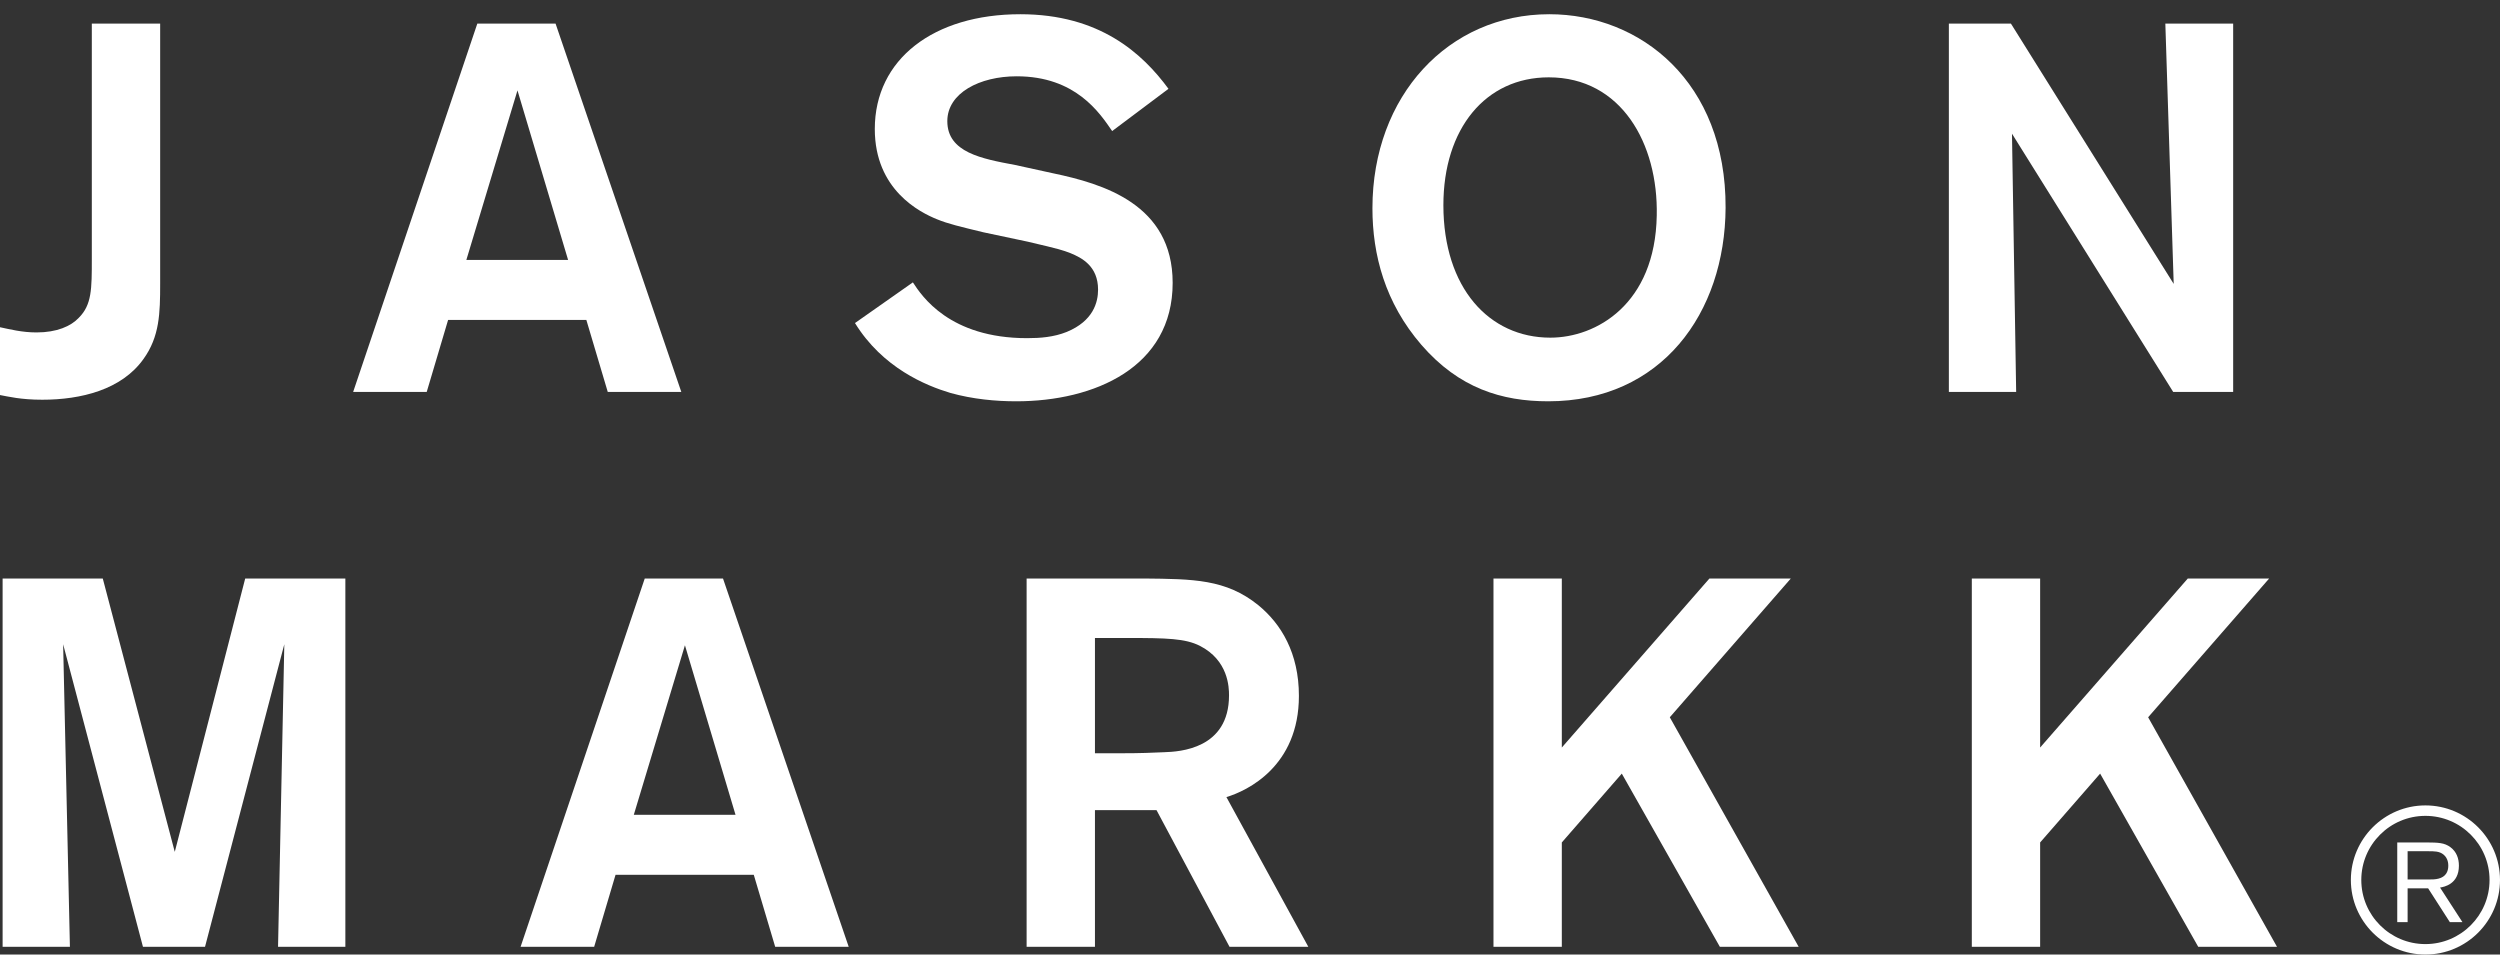
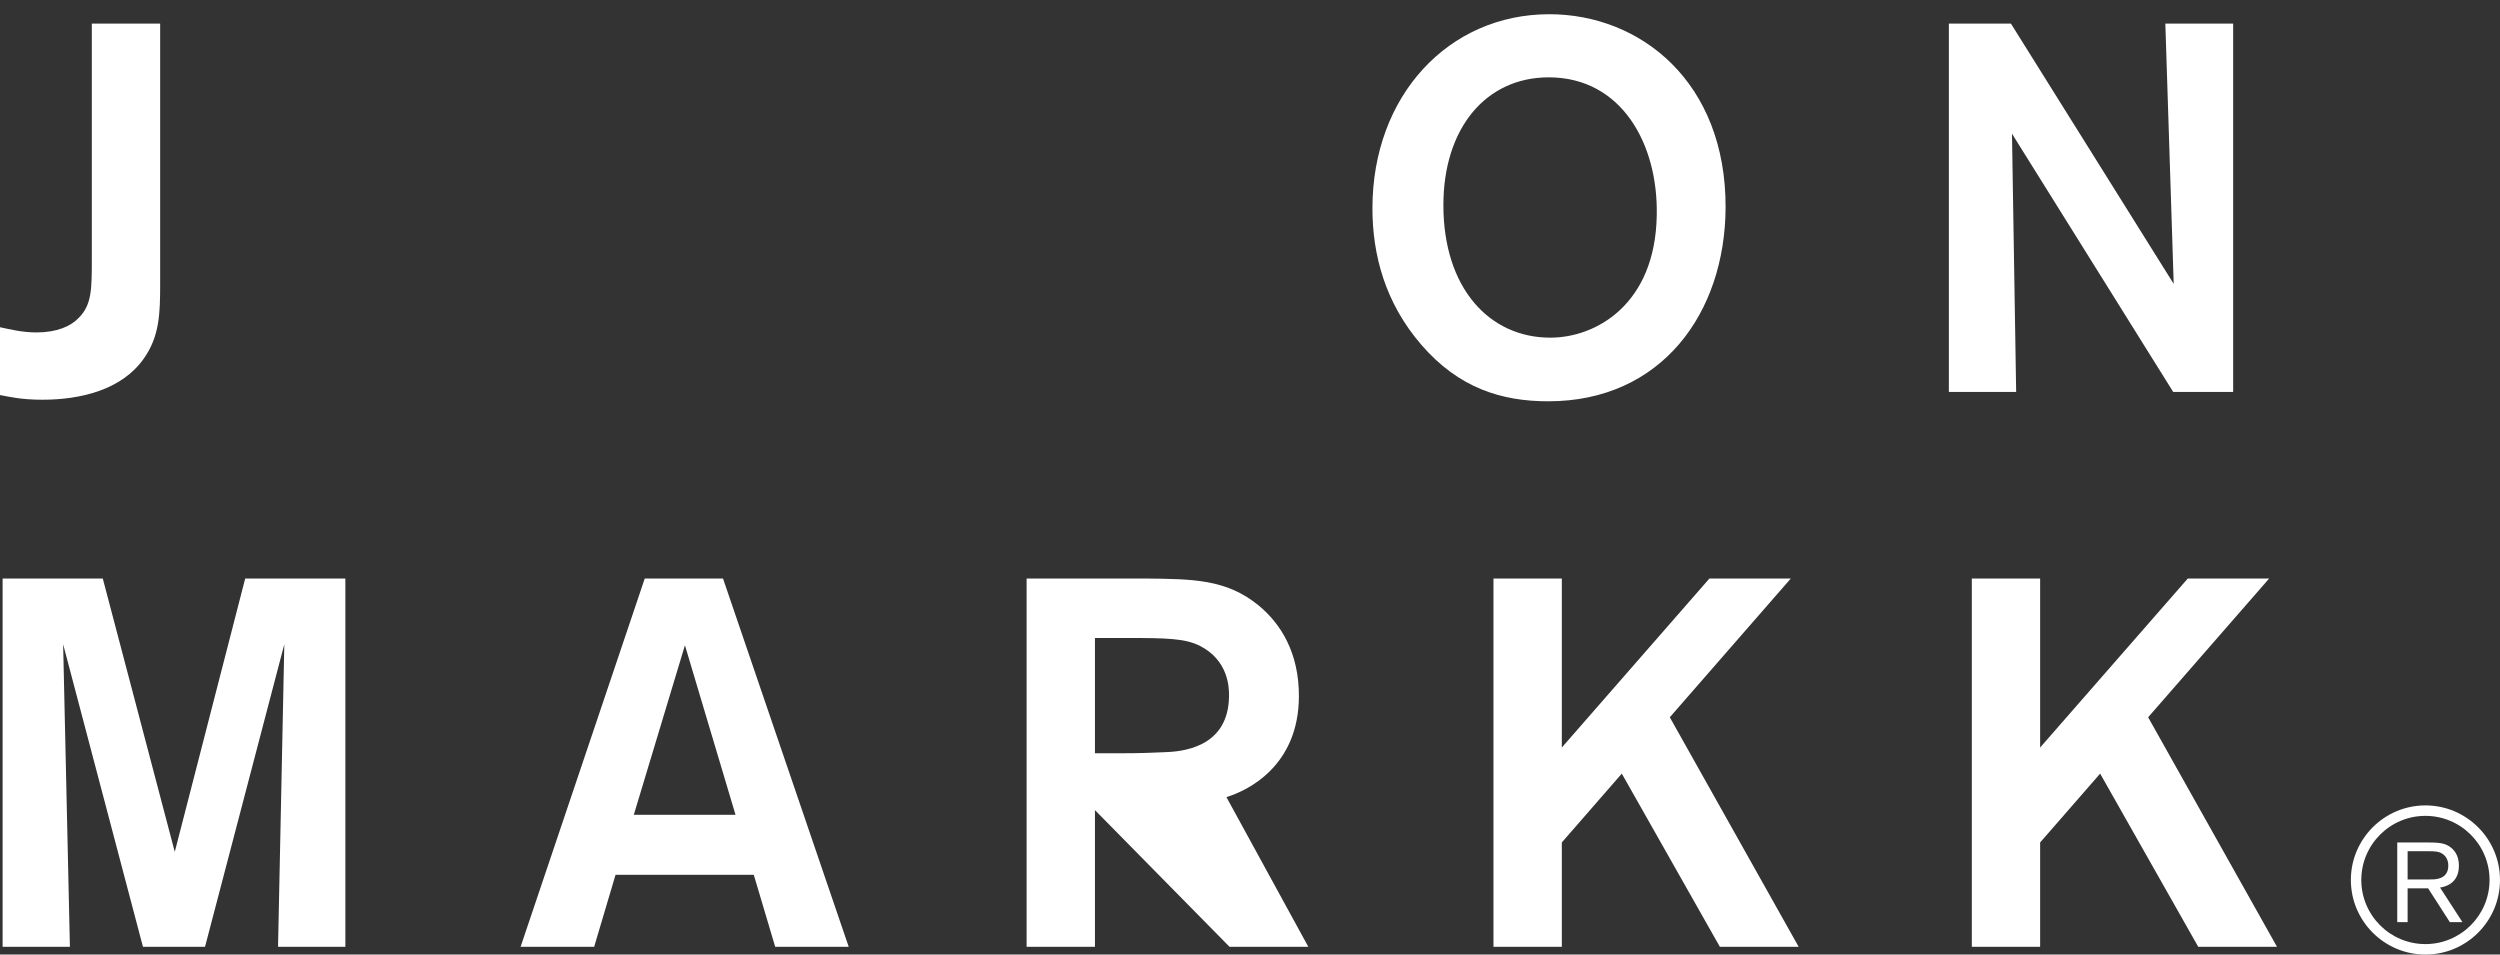
<svg xmlns="http://www.w3.org/2000/svg" width="110" height="42" viewBox="0 0 110 42" fill="none">
  <rect x="0" y="0" width="110" height="42" fill="#333333" stroke="none" />
  <path d="M6.312 15.798C7.024 14.811 7.047 13.778 7.047 12.492V1.039H4.04V11.39C4.04 12.722 4.04 13.411 3.466 13.984C3.122 14.352 2.502 14.627 1.607 14.627C0.964 14.627 0.436 14.489 0 14.398V17.382C0.368 17.45 0.918 17.588 1.859 17.588C3.558 17.588 5.348 17.152 6.312 15.798Z" fill="white" />
-   <path d="M20.52 11.436L22.769 3.977L24.996 11.436H20.52ZM26.741 17.244H29.977L24.445 1.039H21.002L15.539 17.244H18.776L19.717 14.076H25.799L26.741 17.244Z" fill="white" />
-   <path d="M51.597 12.446C51.597 8.981 48.522 8.085 46.341 7.626L44.666 7.259C43.197 6.984 41.682 6.708 41.682 5.331C41.682 4.092 43.105 3.357 44.735 3.357C47.328 3.357 48.384 4.964 48.935 5.767L51.413 3.908C50.266 2.347 48.384 0.626 44.895 0.626C41.085 0.626 38.491 2.6 38.491 5.676C38.491 8.361 40.488 9.348 41.223 9.646C41.728 9.853 42.233 9.968 43.266 10.22L45.216 10.633C46.686 10.977 46.731 11 47.099 11.138C47.604 11.345 48.315 11.712 48.315 12.745C48.315 13.296 48.108 14.122 46.938 14.604C46.364 14.834 45.768 14.879 45.193 14.879C41.774 14.879 40.557 13.021 40.167 12.424L37.619 14.214C38.836 16.188 40.741 16.968 41.82 17.29C42.806 17.565 43.816 17.657 44.712 17.657C48.154 17.657 51.597 16.165 51.597 12.446Z" fill="white" />
  <path d="M63.509 9.027C63.509 5.652 65.368 3.403 68.145 3.403C71.336 3.403 72.965 6.318 72.897 9.486C72.828 13.387 70.234 14.857 68.214 14.857C65.529 14.857 63.509 12.676 63.509 9.027ZM75.926 9.141C75.949 3.61 72.185 0.626 68.168 0.626C63.738 0.626 60.387 4.206 60.387 9.164C60.387 11.207 60.938 13.319 62.545 15.178C64.198 17.083 66.079 17.657 68.122 17.657C73.103 17.657 75.903 13.778 75.926 9.141Z" fill="white" />
  <path d="M88.527 5.882L95.62 17.244H98.259V1.039H95.275L95.643 12.492L88.481 1.039H85.75V17.244H88.711L88.527 5.882Z" fill="white" />
  <path d="M7.69 37.482L4.522 25.454H0.115V41.659H3.076L2.778 28.346L6.29 41.659H9.021L12.51 28.346L12.234 41.659H15.196V25.454H10.789L7.69 37.482Z" fill="white" />
  <path d="M27.887 35.852L30.137 28.392L32.363 35.852H27.887ZM28.369 25.454L22.906 41.659H26.143L27.084 38.491H33.166L34.108 41.659H37.343L31.812 25.454H28.369Z" fill="white" />
-   <path d="M51.23 33.097C50.657 33.12 50.267 33.144 49.234 33.144H48.178V28.071H49.578C51.368 28.071 52.149 28.094 52.791 28.415C54.054 29.058 54.077 30.251 54.077 30.596C54.077 32.96 51.896 33.075 51.23 33.097ZM57.152 30.619C57.152 28.736 56.372 27.451 55.362 26.625C53.939 25.477 52.493 25.477 50.335 25.454H45.171V41.659H48.178V35.645H50.886L54.099 41.659H57.566L53.962 35.072C54.88 34.796 57.152 33.717 57.152 30.619Z" fill="white" />
+   <path d="M51.23 33.097C50.657 33.12 50.267 33.144 49.234 33.144H48.178V28.071H49.578C51.368 28.071 52.149 28.094 52.791 28.415C54.054 29.058 54.077 30.251 54.077 30.596C54.077 32.96 51.896 33.075 51.23 33.097ZM57.152 30.619C57.152 28.736 56.372 27.451 55.362 26.625C53.939 25.477 52.493 25.477 50.335 25.454H45.171V41.659H48.178V35.645L54.099 41.659H57.566L53.962 35.072C54.88 34.796 57.152 33.717 57.152 30.619Z" fill="white" />
  <path d="M78.796 25.454H75.215L68.72 32.891V25.454H65.713V41.659H68.72V37.068L71.359 34.039L75.674 41.659H79.141L73.471 31.56L78.796 25.454Z" fill="white" />
  <path d="M99.843 25.454H96.263L89.766 32.891V25.454H86.76V41.659H89.766V37.068L92.406 34.039L96.722 41.659H100.188L94.518 31.56L99.843 25.454Z" fill="white" />
  <path d="M106.718 41.54C105.162 41.54 103.897 40.275 103.897 38.719C103.897 37.163 105.162 35.898 106.718 35.898C108.274 35.898 109.54 37.163 109.54 38.719C109.54 40.275 108.274 41.54 106.718 41.54ZM106.718 35.438C104.911 35.438 103.438 36.91 103.438 38.719C103.438 40.528 104.911 42 106.718 42C108.53 42 110 40.528 110 38.719C110 36.91 108.53 35.438 106.718 35.438Z" fill="white" />
  <path d="M106.862 38.697H105.935V37.454H106.837C107.106 37.454 107.333 37.45 107.517 37.603C107.717 37.768 107.725 38.008 107.725 38.095C107.725 38.349 107.613 38.582 107.29 38.661C107.149 38.697 107.009 38.697 106.862 38.697ZM108.192 38.09C108.192 37.768 108.084 37.475 107.825 37.281C107.552 37.073 107.264 37.073 106.776 37.068H105.479V40.574H105.935V39.086H106.837L107.793 40.574H108.347L107.362 39.053C107.534 39.024 108.192 38.909 108.192 38.09Z" fill="white" />
</svg>